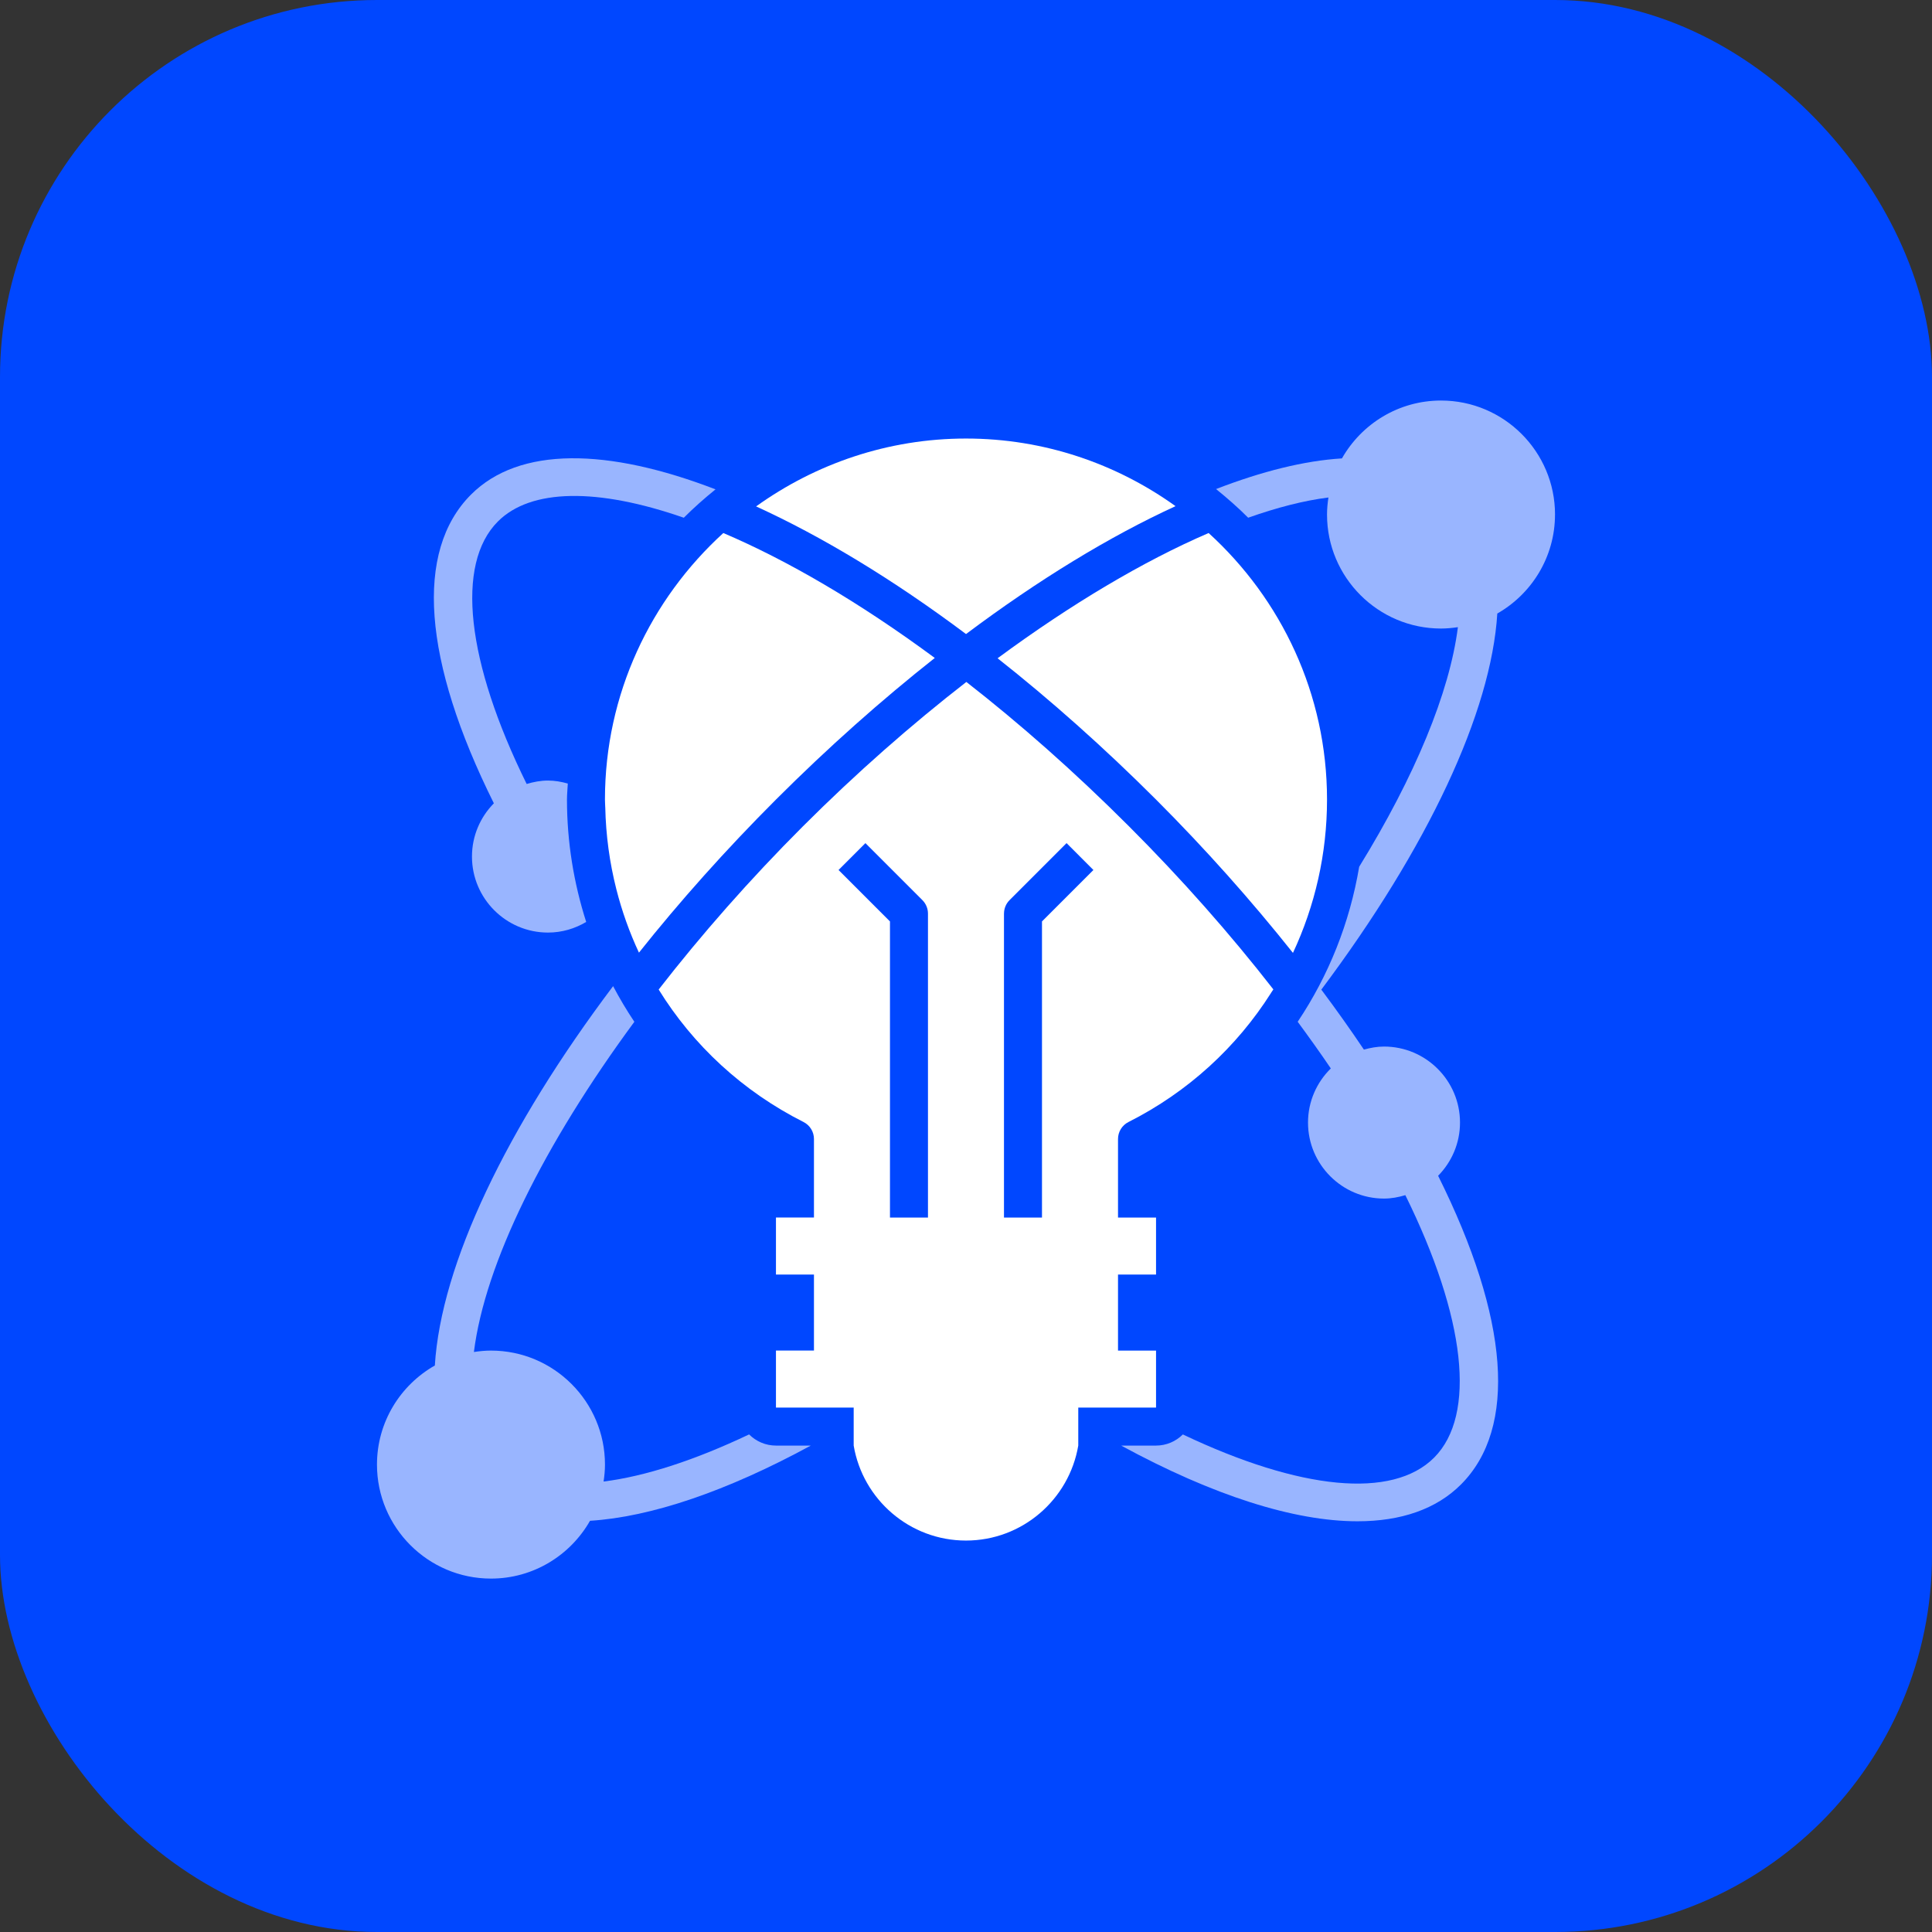
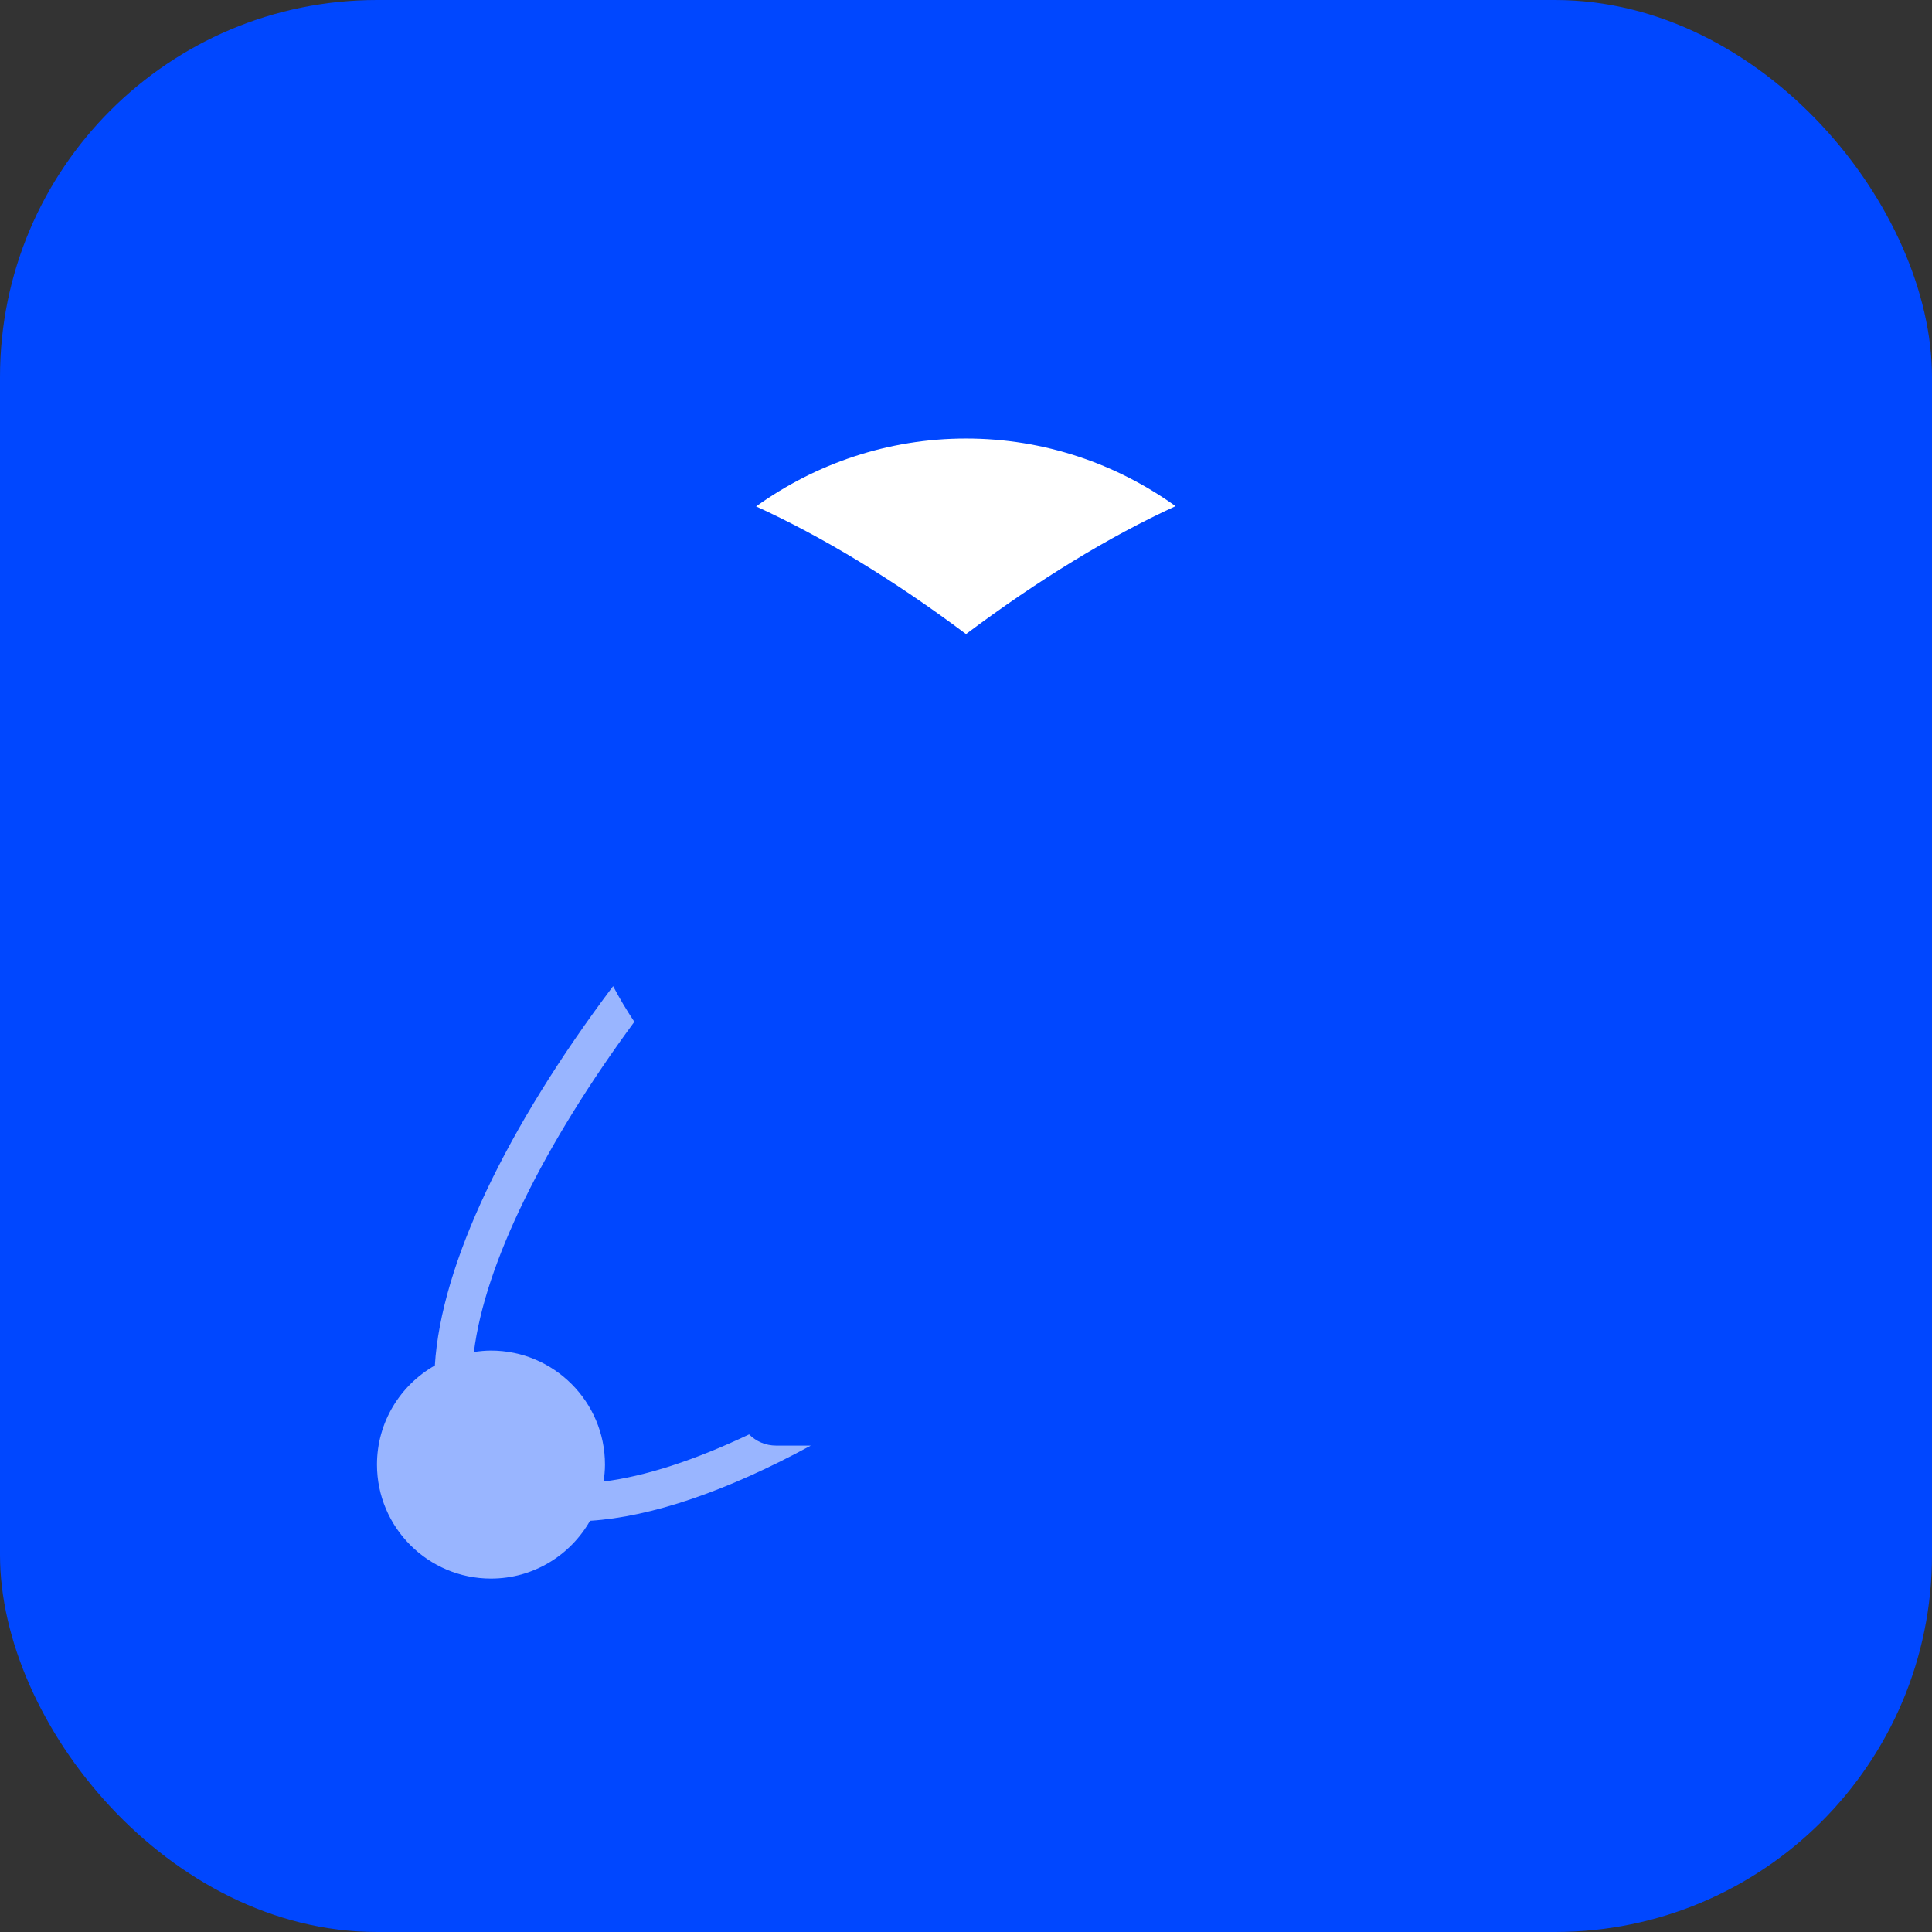
<svg xmlns="http://www.w3.org/2000/svg" width="82" height="82" viewBox="0 0 82 82" fill="none">
  <rect x="0" y="0" width="82" height="82" fill="#333333" stroke="none" />
  <rect width="82" height="82" rx="16" fill="#0047FF" />
-   <path d="M49.065 33.935C51.162 36.033 53.118 38.232 54.877 40.444C55.81 38.449 56.323 36.239 56.323 33.935C56.323 29.454 54.377 25.427 51.298 22.623C48.534 23.814 45.47 25.632 42.341 27.939C44.576 29.702 46.838 31.71 49.065 33.935Z" fill="white" />
-   <path d="M49.066 59.742V57.323H47.452V54.097H49.066V51.678H47.452V48.343C47.452 48.038 47.623 47.76 47.894 47.623C50.431 46.343 52.493 44.436 53.945 42.146L53.943 42.144C53.949 42.136 53.955 42.128 53.961 42.12C53.988 42.078 54.019 42.036 54.045 41.993C52.217 39.644 50.149 37.303 47.922 35.076C45.588 32.741 43.266 30.699 41.015 28.944C38.684 30.754 36.34 32.812 34.075 35.076C31.816 37.335 29.762 39.675 27.956 41.999C29.412 44.356 31.514 46.316 34.105 47.622C34.377 47.76 34.547 48.038 34.547 48.342V51.676H32.934V54.096H34.547V57.322H32.934V59.741H36.233V61.354C36.618 63.638 38.606 65.386 40.999 65.386C43.392 65.386 45.379 63.638 45.765 61.354V59.741H49.065L49.066 59.742ZM42.613 38.774C42.613 38.56 42.698 38.355 42.849 38.204L45.268 35.784L46.408 36.925L44.225 39.108V51.678H42.612V38.774H42.613ZM35.591 36.925L36.731 35.785L39.15 38.205C39.301 38.356 39.386 38.562 39.386 38.775V51.678H37.773V39.109L35.59 36.925H35.591Z" fill="white" />
-   <path d="M25.689 34.257C25.714 35.45 25.874 36.615 26.159 37.739C26.395 38.671 26.717 39.572 27.119 40.433C28.851 38.256 30.802 36.069 32.935 33.935C35.147 31.724 37.418 29.708 39.675 27.926C36.444 25.539 33.389 23.769 30.7 22.623C27.622 25.428 25.676 29.455 25.676 33.935C25.676 34.043 25.686 34.15 25.688 34.257H25.689Z" fill="white" />
  <path d="M49.893 21.482C47.383 19.683 44.317 18.613 41 18.613C37.684 18.613 34.605 19.689 32.091 21.494C34.872 22.763 37.895 24.585 41.001 26.911C44.078 24.605 47.1 22.764 49.893 21.483V21.482Z" fill="white" />
-   <path opacity="0.6" d="M66 21.839C66 19.17 63.83 17 61.161 17C59.36 17 57.788 17.991 56.956 19.456C55.362 19.553 53.556 20.005 51.613 20.757C52.087 21.14 52.545 21.541 52.976 21.973C54.193 21.543 55.341 21.245 56.383 21.115C56.347 21.351 56.323 21.593 56.323 21.839C56.323 24.507 58.493 26.677 61.161 26.677C61.405 26.677 61.643 26.653 61.878 26.619C61.525 29.399 60.049 32.955 57.688 36.788C57.287 39.169 56.393 41.404 55.078 43.367C55.566 44.029 56.039 44.691 56.484 45.348C55.888 45.934 55.516 46.746 55.516 47.645C55.516 49.424 56.963 50.871 58.742 50.871C59.059 50.871 59.358 50.812 59.647 50.726C62.209 55.921 62.674 60.059 60.867 61.868C59.098 63.636 55.188 63.25 50.204 60.882C49.911 61.174 49.508 61.355 49.063 61.355H47.586C51.498 63.482 54.934 64.568 57.615 64.568C59.469 64.568 60.964 64.05 62.007 63.007C64.408 60.606 64.055 55.963 61.038 49.903C61.611 49.322 61.967 48.525 61.967 47.645C61.967 45.866 60.52 44.419 58.741 44.419C58.445 44.419 58.162 44.473 57.888 44.548C57.32 43.704 56.718 42.854 56.081 42.003C60.611 35.954 63.292 30.227 63.55 26.04C65.011 25.207 65.999 23.637 65.999 21.839H66Z" fill="white" />
-   <path opacity="0.6" d="M20.032 36.355C20.032 38.134 21.479 39.581 23.258 39.581C23.853 39.581 24.404 39.413 24.88 39.13C24.353 37.48 24.064 35.735 24.064 33.935C24.064 33.706 24.09 33.483 24.099 33.256C23.83 33.181 23.551 33.129 23.258 33.129C22.942 33.129 22.642 33.188 22.353 33.274C19.791 28.079 19.325 23.941 21.133 22.132C22.526 20.739 25.348 20.695 29.023 21.974C29.449 21.548 29.9 21.149 30.369 20.77C25.79 19.007 22.041 18.942 19.992 20.991C17.591 23.392 17.944 28.035 20.961 34.095C20.388 34.677 20.032 35.474 20.032 36.354V36.355Z" fill="white" />
  <path opacity="0.6" d="M31.794 60.881C29.484 61.978 27.39 62.658 25.618 62.881C25.653 62.645 25.677 62.407 25.677 62.161C25.677 59.493 23.507 57.323 20.839 57.323C20.592 57.323 20.351 57.347 20.114 57.383C20.584 53.626 23.082 48.585 26.924 43.368C26.597 42.88 26.296 42.374 26.022 41.855C21.506 47.849 18.719 53.661 18.456 57.956C16.991 58.788 16 60.36 16 62.161C16 64.83 18.17 67 20.839 67C22.639 67 24.21 66.01 25.042 64.547C27.628 64.386 30.847 63.294 34.413 61.355H32.935C32.49 61.355 32.087 61.173 31.794 60.881Z" fill="white" />
</svg>